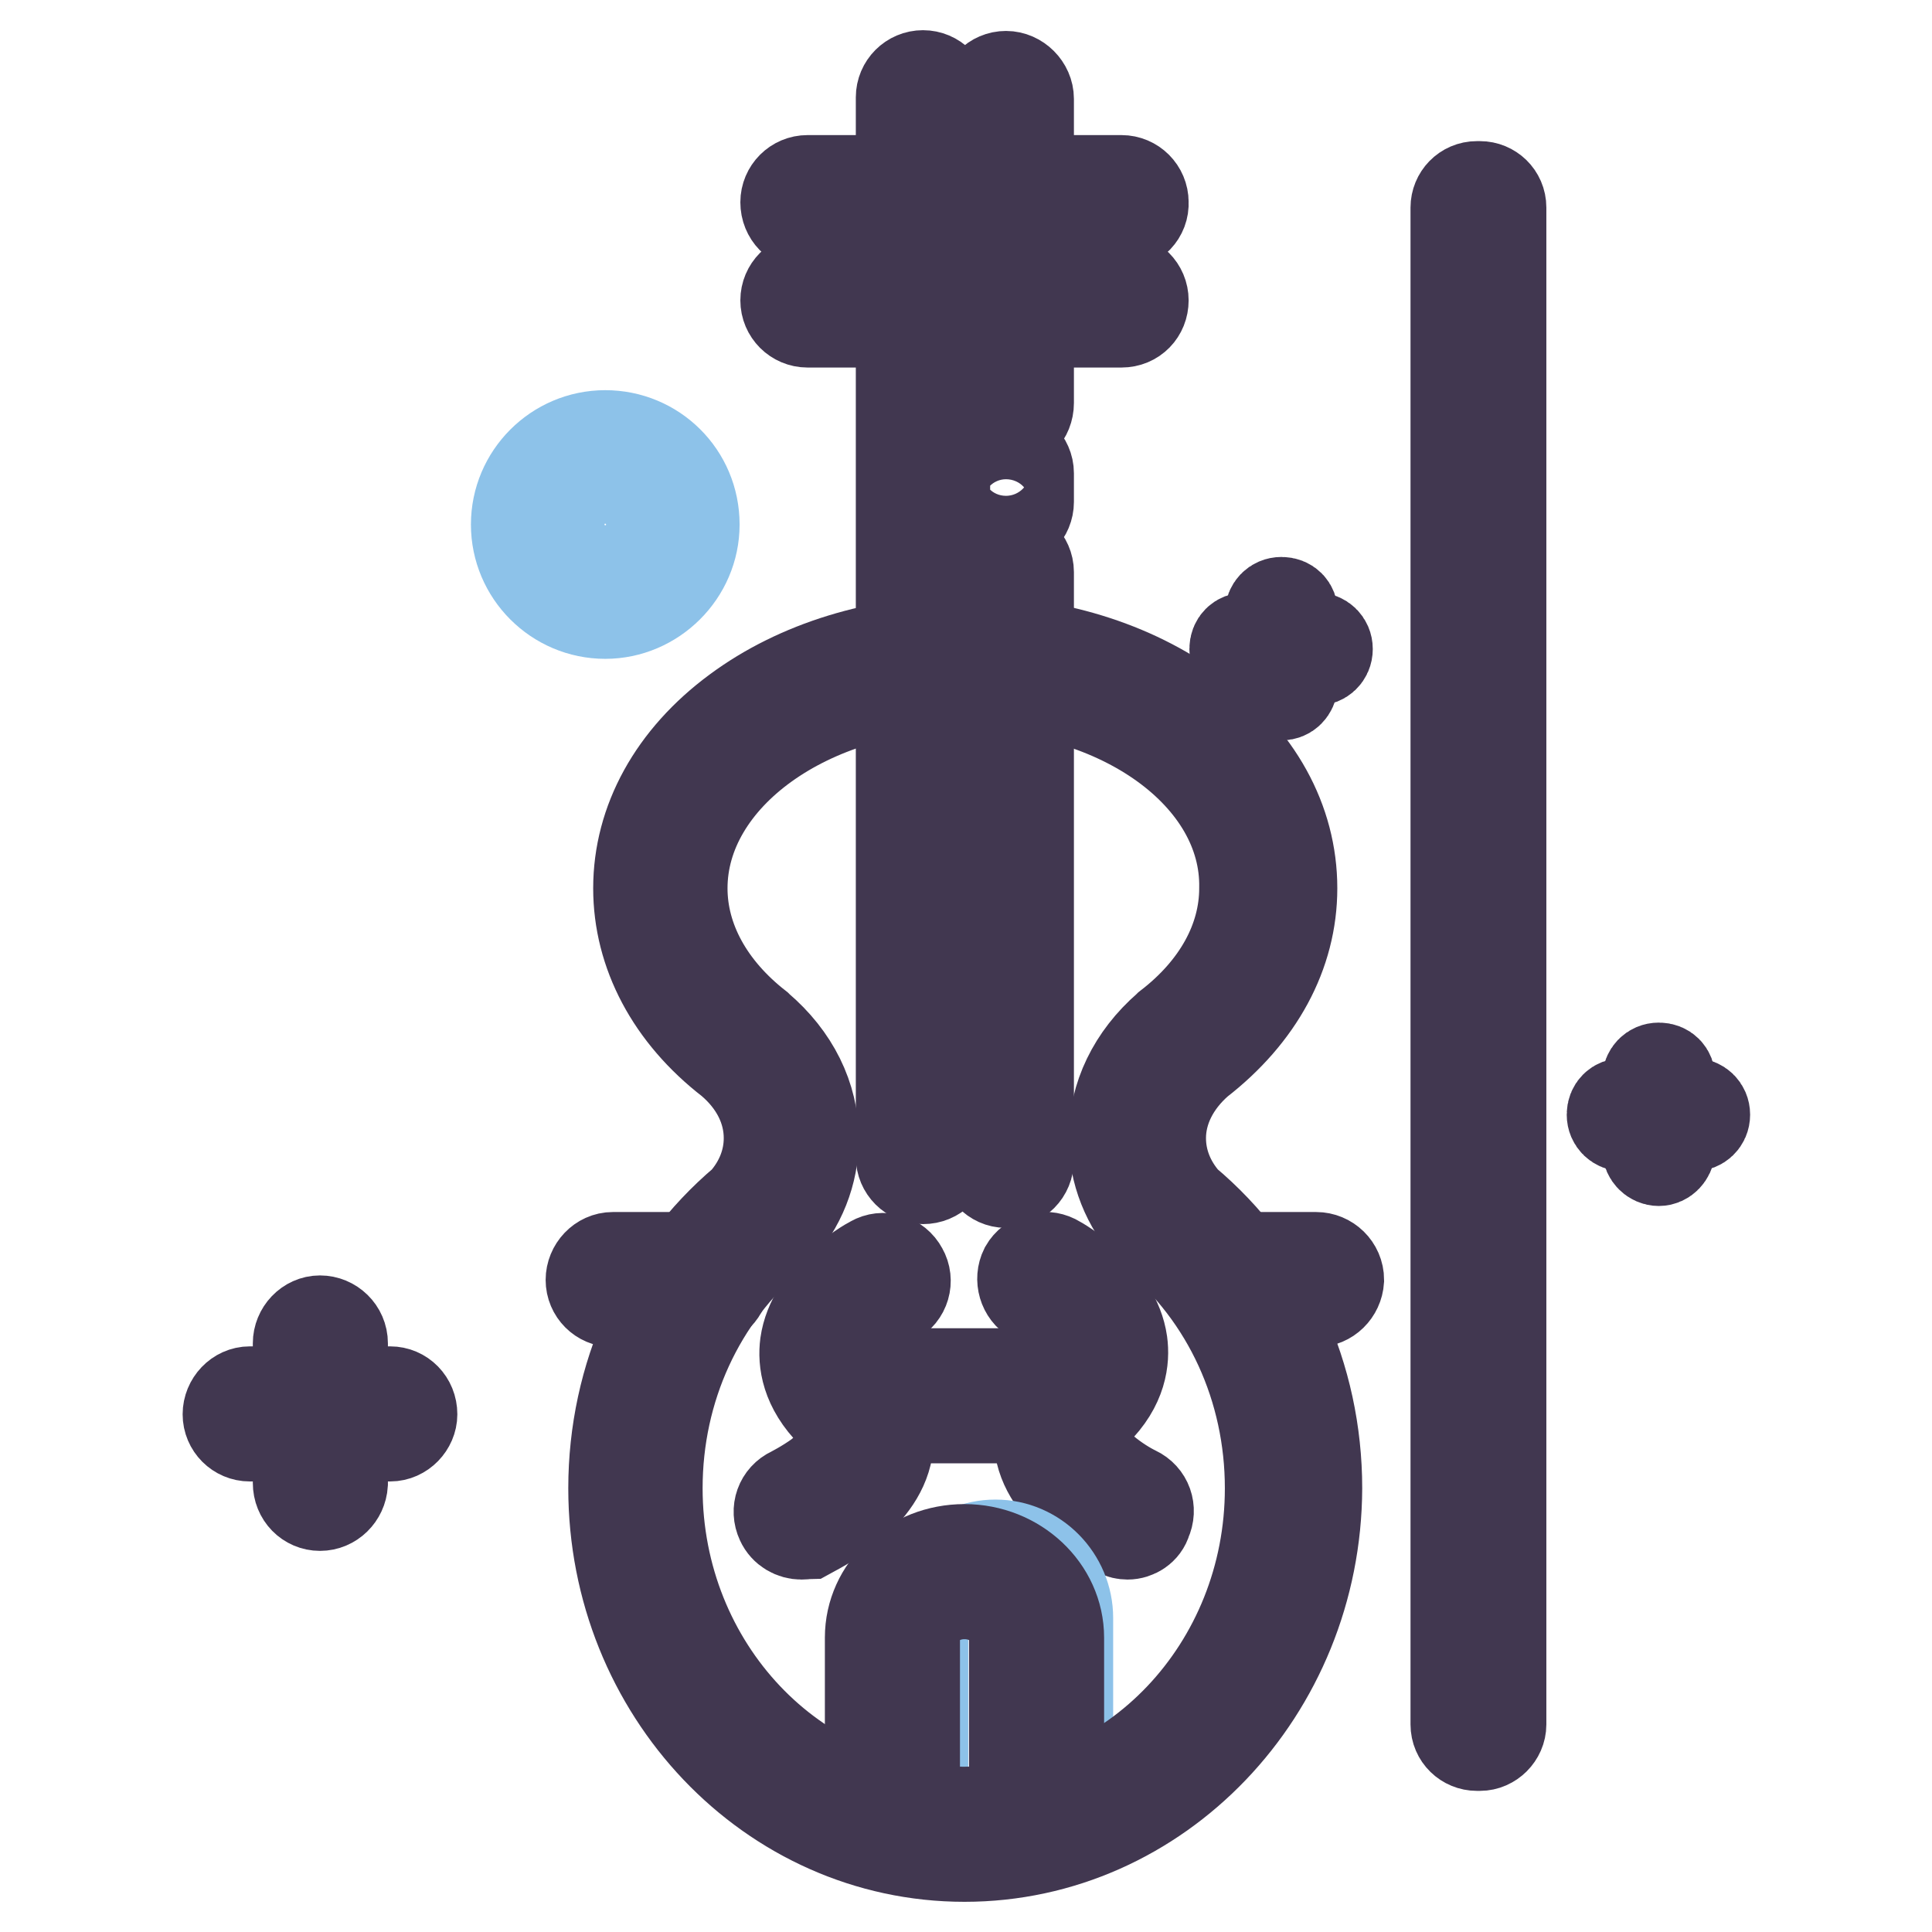
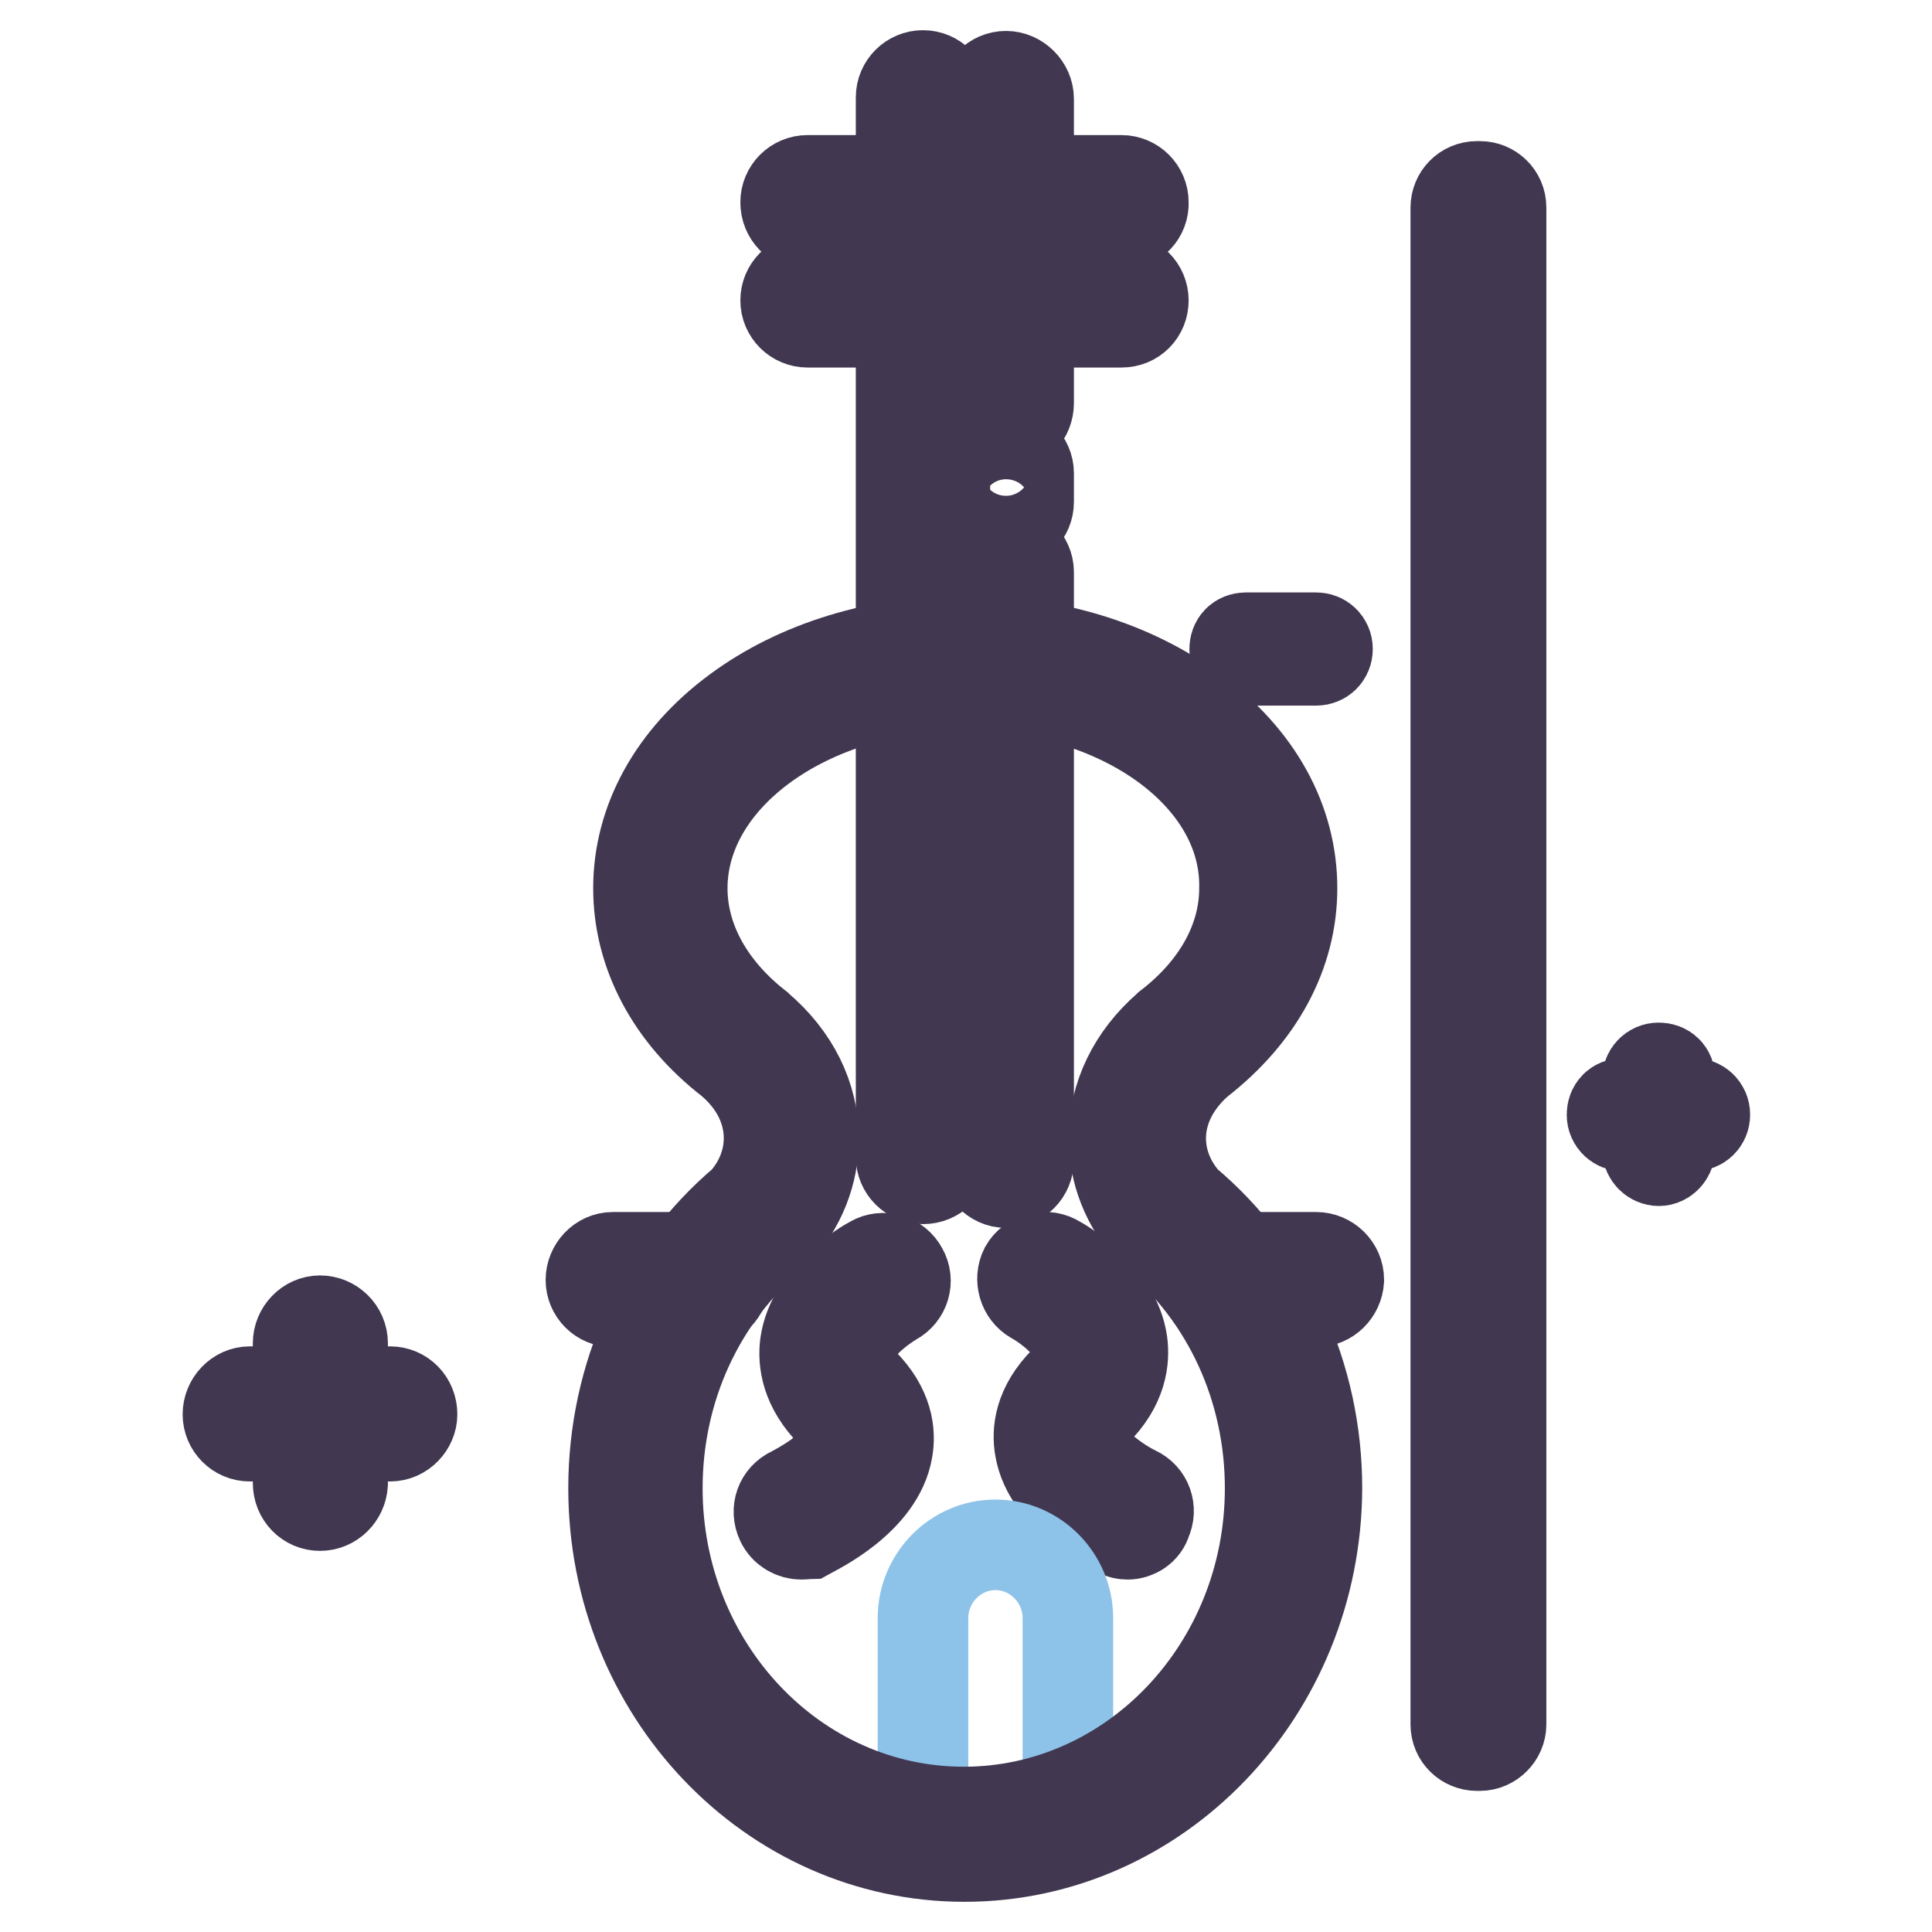
<svg xmlns="http://www.w3.org/2000/svg" version="1.1" x="0px" y="0px" viewBox="0 0 256 256" enable-background="new 0 0 256 256" xml:space="preserve">
  <g>
    <path stroke-width="12" fill-opacity="0" stroke="#413750" d="M196.1,231.3h-0.4c-1.5,0-2.8-1.2-2.8-2.8v-201c0-1.5,1.2-2.8,2.8-2.8h0.4c1.5,0,2.8,1.2,2.8,2.8v201 C198.9,230,197.6,231.3,196.1,231.3z M122.3,156.2c-1.6,0-2.9-1.3-2.9-2.9V12.9c0-1.6,1.3-2.9,2.9-2.9c1.6,0,2.9,1.3,2.9,2.9v140.3 C125.3,154.9,124,156.2,122.3,156.2z M133.3,56.5c-1.6,0-2.9-1.4-2.9-3V13.1c0-1.7,1.3-3,2.9-3c1.6,0,3,1.4,3,3v40.3 C136.3,55.1,135,56.5,133.3,56.5z M133.3,69.5c-1.6,0-2.9-1.4-2.9-3v-3.8c0-1.7,1.3-3,2.9-3c1.6,0,3,1.4,3,3v3.8 C136.3,68.1,135,69.5,133.3,69.5z M133.3,156.7c-1.6,0-2.9-1.4-2.9-3V75.8c0-1.7,1.3-3,2.9-3c1.6,0,3,1.4,3,3v77.9 C136.3,155.4,135,156.7,133.3,156.7z" />
    <path stroke-width="12" fill-opacity="0" stroke="#413750" d="M148.6,29.8H107c-1.6,0-2.9-1.3-2.9-3c0-1.6,1.3-2.9,2.9-2.9h41.6c1.6,0,2.9,1.3,2.9,2.9 C151.6,28.4,150.3,29.8,148.6,29.8L148.6,29.8z M148.6,42.7H107c-1.6,0-2.9-1.3-2.9-2.9s1.3-2.9,2.9-2.9h41.6 c1.6,0,2.9,1.3,2.9,2.9S150.3,42.7,148.6,42.7L148.6,42.7z M93.1,172.5H81.2c-1.6,0-2.9-1.3-2.9-2.9c0-1.6,1.3-3,2.9-3h11.8 c1.6,0,3,1.3,3,3C96,171.2,94.7,172.5,93.1,172.5z M174.4,172.5h-11.8c-1.6,0-2.9-1.3-2.9-2.9c0-1.6,1.3-3,2.9-3h11.8 c1.6,0,3,1.3,3,3C177.3,171.2,176,172.5,174.4,172.5z M106.2,203.3c-1.1,0-2.2-0.6-2.7-1.7c-0.7-1.5-0.1-3.2,1.4-3.9 c0,0,1.8-0.9,3.6-2.2c2-1.6,3.3-3.2,3.5-4.5c0.1-0.4,0.3-1.7-1.7-3.7c-3.5-3.5-3.9-6.9-3.6-9.2c0.9-6.4,8.1-10.6,8.9-11 c1.4-0.8,3.2-0.3,4,1.2c0.8,1.4,0.3,3.2-1.2,4c-1.4,0.8-5.5,3.7-6,6.7c-0.1,0.5-0.3,2,1.9,4.2c3.4,3.4,3.7,6.7,3.3,8.9 c-1.1,6.6-9.5,10.6-10.4,11.1C107.1,203.2,106.7,203.3,106.2,203.3z M149.4,203.3c-0.4,0-0.9-0.1-1.2-0.3 c-0.9-0.4-9.3-4.5-10.4-11.1c-0.4-2.2-0.1-5.5,3.3-8.9c2.2-2.2,2-3.7,1.9-4.2c-0.4-3-4.5-5.9-6-6.7c-1.4-0.8-1.9-2.6-1.2-4 c0.8-1.4,2.6-1.9,4-1.2c0.8,0.4,8,4.6,8.9,11c0.3,2.2,0,5.7-3.6,9.2c-2,2-1.7,3.3-1.7,3.7c0.5,2.8,5,5.8,7.1,6.8 c1.5,0.7,2.1,2.4,1.4,3.9C151.6,202.6,150.5,203.3,149.4,203.3L149.4,203.3z" />
-     <path stroke-width="12" fill-opacity="0" stroke="#413750" d="M132.2,187.9h-8.8c-1.6,0-3-1.3-3-3c0-1.6,1.3-2.9,3-2.9h8.8c1.6,0,2.9,1.3,2.9,2.9 C135.2,186.5,133.9,187.9,132.2,187.9z" />
    <path stroke-width="12" fill-opacity="0" stroke="#8dc2e9" d="M122.3,241.1v-26.7c0-5.3,4.3-9.7,9.6-9.7c5.3,0,9.6,4.4,9.6,9.7v26.7" />
-     <path stroke-width="12" fill-opacity="0" stroke="#8dc2e9" d="M80.2,81.3c-6.5,0-11.8-5.3-11.8-11.8c0-6.5,5.3-11.8,11.8-11.8S92,62.9,92,69.5C92,76,86.6,81.3,80.2,81.3 z M80.2,63.6c-3.2,0-5.9,2.7-5.9,5.9c0,3.2,2.7,5.9,5.9,5.9c3.2,0,5.9-2.7,5.9-5.9C86.1,66.2,83.4,63.6,80.2,63.6z" />
    <path stroke-width="12" fill-opacity="0" stroke="#413750" d="M51.7,190.3H33.1c-1.6,0-2.9-1.3-2.9-2.9c0-1.6,1.3-3,2.9-3h18.6c1.6,0,2.9,1.3,2.9,3 C54.6,188.9,53.3,190.3,51.7,190.3z" />
    <path stroke-width="12" fill-opacity="0" stroke="#413750" d="M42.4,199.5c-1.6,0-2.9-1.3-2.9-3V178c0-1.6,1.3-3,2.9-3c1.6,0,3,1.3,3,3v18.6 C45.3,198.2,44,199.5,42.4,199.5z" />
    <path stroke-width="12" fill-opacity="0" stroke="#413750" d="M174.4,87.5h-9.3c-0.8,0-1.5-0.6-1.5-1.5s0.6-1.5,1.5-1.5h9.3c0.8,0,1.5,0.6,1.5,1.5S175.2,87.5,174.4,87.5 z" />
-     <path stroke-width="12" fill-opacity="0" stroke="#413750" d="M169.8,92.1c-0.8,0-1.5-0.6-1.5-1.5v-9.3c0-0.8,0.6-1.5,1.5-1.5s1.5,0.6,1.5,1.5v9.3 C171.2,91.5,170.6,92.1,169.8,92.1z" />
    <path stroke-width="12" fill-opacity="0" stroke="#413750" d="M224.4,149.2h-9.3c-0.8,0-1.5-0.6-1.5-1.5s0.6-1.5,1.5-1.5h9.3c0.8,0,1.5,0.6,1.5,1.5 S225.2,149.2,224.4,149.2z" />
    <path stroke-width="12" fill-opacity="0" stroke="#413750" d="M219.8,153.8c-0.8,0-1.5-0.7-1.5-1.5v-9.3c0-0.8,0.6-1.5,1.5-1.5s1.5,0.6,1.5,1.5v9.3 C221.2,153.1,220.6,153.8,219.8,153.8z" />
-     <path stroke-width="12" fill-opacity="0" stroke="#413750" d="M137.4,244.1c-1.6,0-3-1.3-3-3V217c0-3.2-2.9-5.8-6.6-5.8c-3.7,0-6.6,2.6-6.6,5.8v24.1c0,1.6-1.3,3-2.9,3 c-1.6,0-3-1.3-3-3V217c0-6.5,5.6-11.7,12.5-11.7c6.9,0,12.5,5.3,12.5,11.7v24.1C140.3,242.7,139,244.1,137.4,244.1z" />
    <path stroke-width="12" fill-opacity="0" stroke="#413750" d="M127.8,246c-25.7,0-46.5-21.9-46.5-48.8c0-14.8,6.3-28.7,17.3-38c2.2-2.5,3.3-5.4,3.3-8.4 c0-3.8-1.8-7.4-5.1-10.2c-7.9-6.1-12.2-14.3-12.2-22.9c0-8.9,4.6-17.3,13-23.5c8.1-6,18.9-9.3,30.3-9.3s22.2,3.3,30.3,9.3 c8.4,6.2,13,14.5,13,23.5c0,8.7-4.4,16.8-12.4,23c-3.2,2.8-5,6.4-5,10.1c0,3,1.1,5.9,3.3,8.4c11.1,9.3,17.4,23.2,17.4,38 C174.4,224.1,153.5,246,127.8,246L127.8,246z M127.8,90.8c-20.6,0-37.4,12.1-37.4,26.9c0,6.8,3.6,13.3,10,18.3l0.1,0.1 c4.7,4,7.3,9.2,7.3,14.8c0,4.5-1.7,8.9-5,12.5l-0.1,0.1l-0.2,0.1c-9.8,8.2-15.4,20.4-15.4,33.6c0,23.7,18.2,42.9,40.6,42.9 c22.4,0,40.6-19.2,40.6-42.9c0-13.2-5.6-25.5-15.5-33.7l-0.2-0.1l-0.1-0.2c-3.2-3.6-4.9-7.9-4.9-12.4c0-5.5,2.5-10.7,7.1-14.7 l0.1-0.1c6.5-5,10.1-11.5,10.1-18.3C165.2,102.8,148.4,90.8,127.8,90.8z" />
  </g>
</svg>